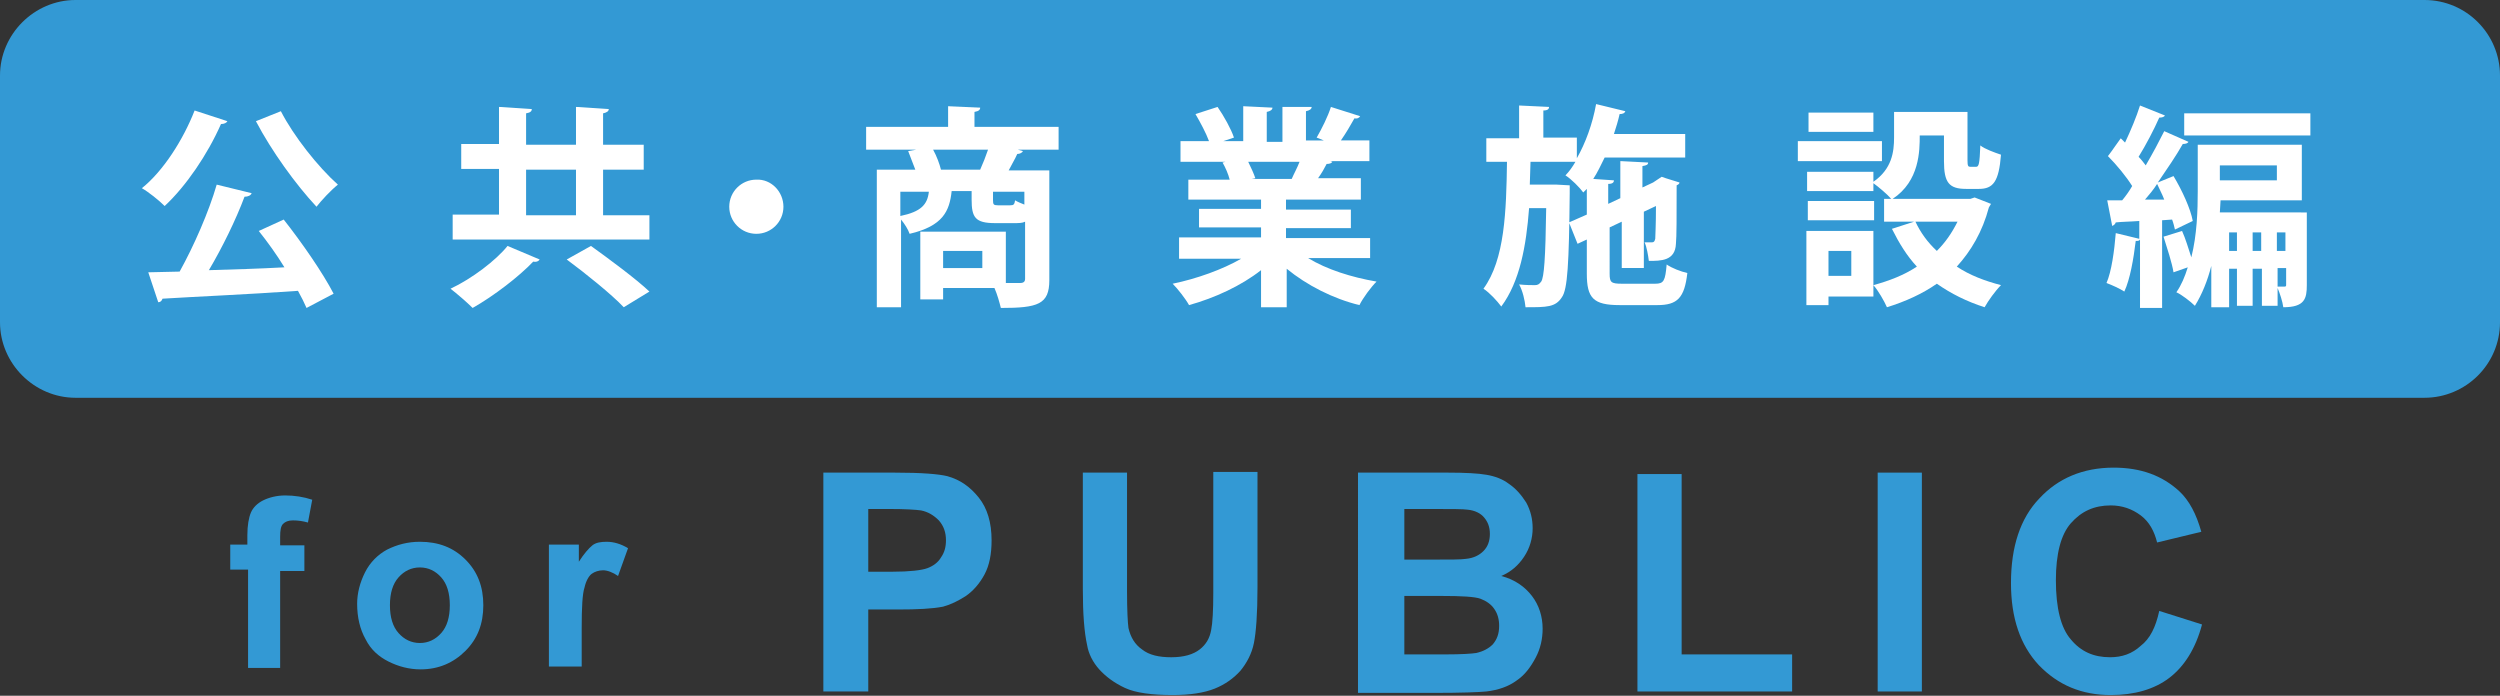
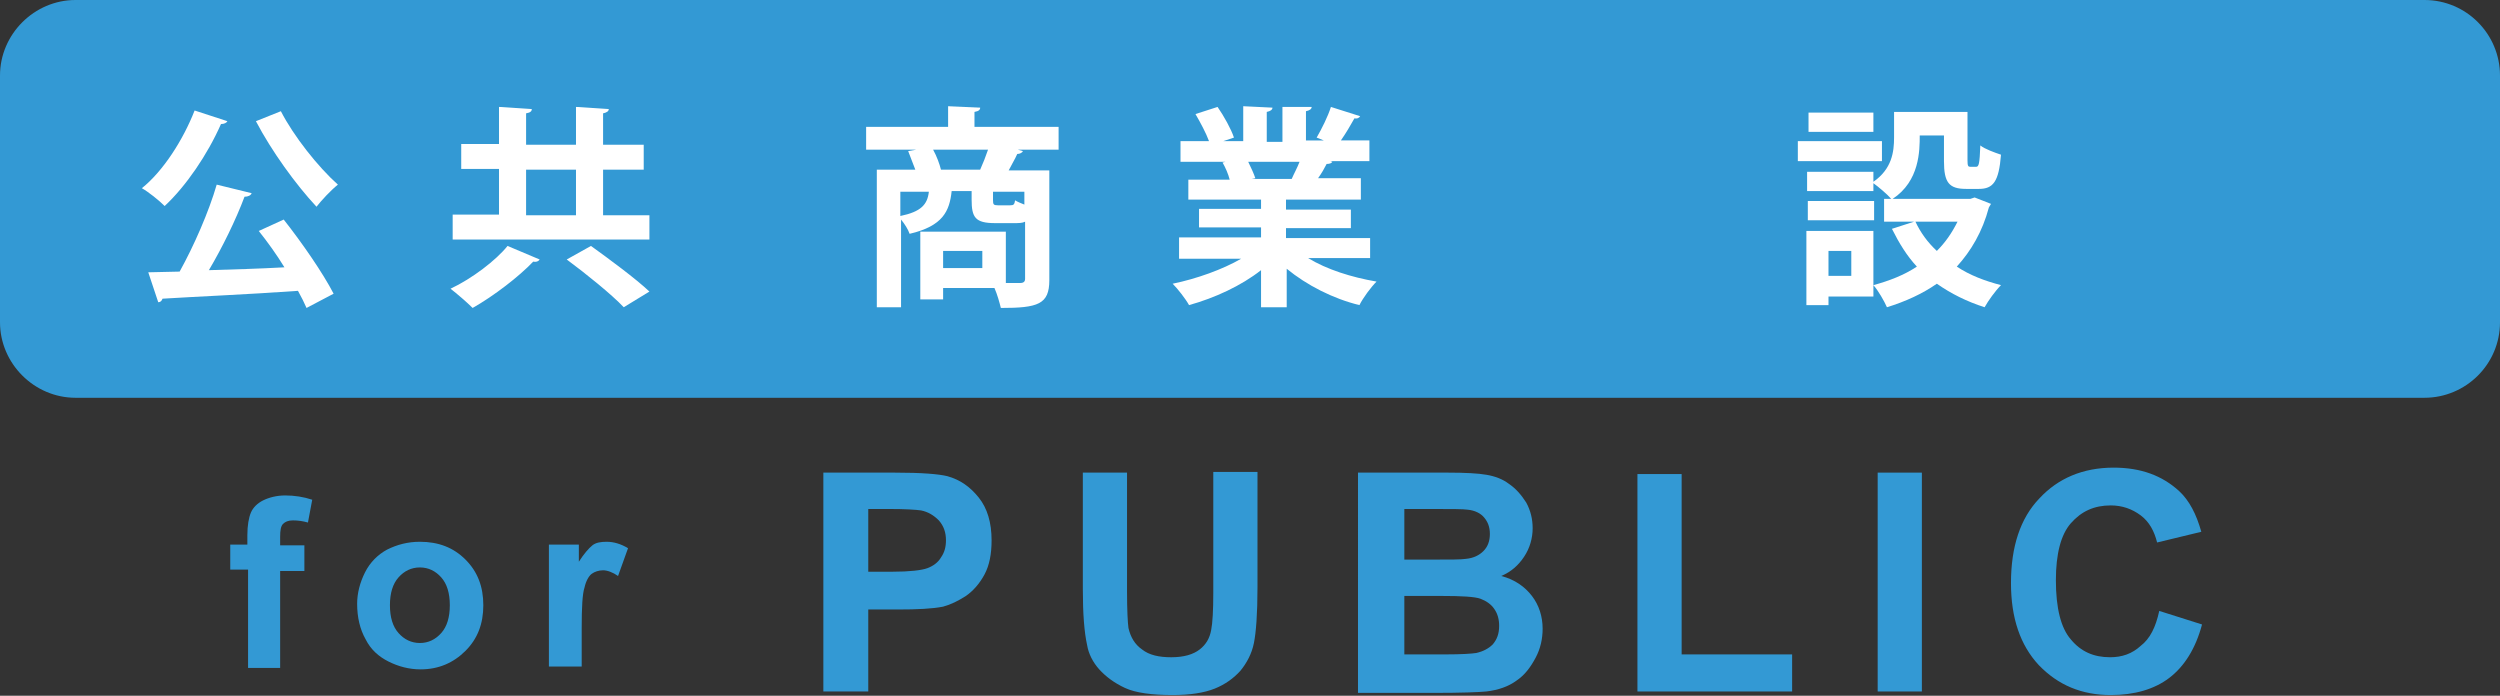
<svg xmlns="http://www.w3.org/2000/svg" version="1.1" id="レイヤー_1" x="0px" y="0px" viewBox="0 0 350.7 97.6" style="enable-background:new 0 0 350.7 97.6;" xml:space="preserve">
  <rect x="0" y="0" width="350.7" height="97.6" fill="#333333" stroke="none" />
  <style type="text/css">
	.st0{fill:none;stroke:#E48553;stroke-width:3.504;stroke-linecap:round;stroke-miterlimit:10;}
	.st1{fill:#231815;}
	.st2{fill:none;stroke:#231815;stroke-width:0.253;stroke-miterlimit:10;}
	.st3{fill:none;stroke:#231815;stroke-width:0.886;stroke-miterlimit:10;}
	.st4{fill:none;stroke:#80B777;stroke-width:3.504;stroke-linecap:round;stroke-miterlimit:10;}
	.st5{fill:none;stroke:#DF7385;stroke-width:3.504;stroke-linecap:round;stroke-miterlimit:10;}
	.st6{fill:none;stroke:#5F9ACB;stroke-width:3.504;stroke-linecap:round;stroke-miterlimit:10;}
	.st7{fill:#E28558;}
	.st8{fill:#80B777;}
	.st9{fill:#DC7485;}
	.st10{fill:#619AC8;}
	.st11{fill:#F0C09F;}
	.st12{fill:#FFFFFF;}
	.st13{fill:#BDD9B5;}
	.st14{fill:#EDB6BC;}
	.st15{fill:#B1CAE4;}
	.st16{fill:#ADC7E4;}
	.st17{clip-path:url(#SVGID_00000033362121060004554930000016740008499743771799_);}
	.st18{clip-path:url(#SVGID_00000000900956051081433630000012264140928461543299_);}
	.st19{clip-path:url(#SVGID_00000120520199795904906920000010834401954375625101_);}
	.st20{clip-path:url(#SVGID_00000045582767457135117070000015554069635822266535_);}
	.st21{clip-path:url(#SVGID_00000000943694902083968580000013575163294631946668_);}
	.st22{clip-path:url(#SVGID_00000152979309085006815980000001486980617801822640_);}
	.st23{clip-path:url(#SVGID_00000165918127955058853160000016061209414843355525_);}
	.st24{clip-path:url(#SVGID_00000157266567206339546910000016492099627188926900_);}
	.st25{clip-path:url(#SVGID_00000052076085076607696310000004314763506604060807_);}
	.st26{clip-path:url(#SVGID_00000045612159787066413840000007320104263712075144_);}
	.st27{clip-path:url(#SVGID_00000030463662456898687340000008845681195090925755_);}
	.st28{clip-path:url(#SVGID_00000116207560722899398340000014700035215828702876_);}
	.st29{clip-path:url(#SVGID_00000052790140028341645510000011206703175765700281_);}
	.st30{clip-path:url(#SVGID_00000096049288455238905780000007231425679244280999_);}
	.st31{fill:#DF7385;}
	.st32{fill:#5F9ACB;}
	.st33{fill:#3399D4;}
</style>
  <g>
    <g>
      <path class="st33" d="M350.7,45.2c0,5.9-4.8,10.6-10.6,10.6H10.6C4.8,55.8,0,51,0,45.2V10.6C0,4.8,4.8,0,10.6,0h329.5    c5.9,0,10.6,4.8,10.6,10.6V45.2z" />
    </g>
    <g>
      <path class="st12" d="M31.9,17c-0.1,0.2-0.4,0.4-0.9,0.4c-1.9,4.3-4.9,8.7-7.9,11.5c-0.8-0.8-2.3-2-3.2-2.5    c3-2.4,5.8-6.8,7.4-10.9L31.9,17z M35.3,27.1c-0.1,0.3-0.5,0.5-1,0.5c-1.2,3.2-3.1,7.1-5,10.3c3.3-0.1,7-0.2,10.6-0.4    c-1.1-1.8-2.4-3.6-3.6-5.1l3.5-1.6c2.6,3.3,5.5,7.5,7,10.4l-3.8,2c-0.3-0.7-0.7-1.5-1.2-2.4c-7,0.5-14.2,0.8-19,1.1    c-0.1,0.3-0.3,0.5-0.6,0.5l-1.4-4.2l4.4-0.1c2-3.6,4.1-8.4,5.2-12.2L35.3,27.1z M39.4,15.6c1.8,3.5,5.2,7.8,8,10.3    c-1,0.8-2.3,2.2-3,3.1c-2.9-3.1-6.3-7.8-8.5-12L39.4,15.6z" />
      <path class="st12" d="M75.7,36.4c-0.1,0.2-0.4,0.4-0.9,0.3c-2,2.1-5.5,4.8-8.5,6.5c-0.8-0.8-2.2-2-3.1-2.7c3-1.4,6.4-4,8-6    L75.7,36.4z M91.1,30.1v3.5H63.5v-3.5H70v-6.4h-5.3v-3.5H70V15l4.6,0.3c0,0.3-0.2,0.5-0.8,0.6v4.4h7V15l4.6,0.3    c0,0.3-0.3,0.5-0.8,0.6v4.4h5.7v3.5h-5.7v6.4H91.1z M73.8,23.8v6.4h7v-6.4H73.8z M87.5,43.1c-1.7-1.8-5.3-4.7-8-6.7l3.4-1.9    c2.5,1.8,6.3,4.6,8.2,6.4L87.5,43.1z" />
-       <path class="st12" d="M109.9,29c0,2.1-1.7,3.8-3.8,3.8c-2.1,0-3.8-1.7-3.8-3.8s1.7-3.8,3.8-3.8C108.2,25.1,109.9,26.9,109.9,29z" />
      <path class="st12" d="M148.5,17.8V21h-5.7l0.7,0.2c-0.1,0.2-0.4,0.4-0.8,0.4c-0.3,0.7-0.8,1.5-1.2,2.3h5.7v15.4    c0,3.4-1.6,3.9-6.8,3.9c-0.2-0.8-0.5-1.9-0.9-2.8h-7.2V42h-3.2v-9.5h12v7.2h2c0.5,0,0.7-0.2,0.7-0.6v-8c-0.4,0.2-0.9,0.2-1.6,0.2    h-2.6c-2.8,0-3.3-0.8-3.3-3.3v-1.2h-2.8c-0.3,2.8-1.2,4.9-5.9,6c-0.2-0.6-0.7-1.4-1.2-2v12.3h-3.4V23.8h5.4    c-0.3-0.8-0.7-1.8-1-2.6l1.1-0.2h-7v-3.2h11.5v-2.9l4.5,0.2c0,0.3-0.2,0.5-0.8,0.6v2.1H148.5z M126.3,26.9v3.4    c2.9-0.6,3.8-1.6,4-3.4H126.3z M130.9,21c0.5,0.9,0.9,2,1.1,2.8h5.5c0.4-0.9,0.8-1.9,1.1-2.8H130.9z M137.8,37.6v-2.4h-5.5v2.4    H137.8z M141.7,28.8c0.5,0,0.6-0.1,0.7-0.7c0.3,0.2,0.8,0.4,1.3,0.6v-1.8h-4.4v1.2c0,0.6,0.1,0.7,0.7,0.7H141.7z" />
      <path class="st12" d="M192.2,36.2h-8.7c2.6,1.6,6.1,2.7,9.6,3.3c-0.8,0.8-1.9,2.3-2.4,3.3c-3.7-0.9-7.4-2.8-10.2-5.1v5.4h-3.6    v-5.2c-2.8,2.2-6.5,3.9-10.1,4.9c-0.5-0.9-1.6-2.3-2.3-3c3.4-0.7,7-2,9.6-3.5h-8.7v-3h11.5v-1.4h-8.7v-2.6h8.7V28h-10.2v-2.8h5.8    c-0.2-0.8-0.6-1.7-1-2.4l0.4-0.1v0l-6.3,0v-2.9h4c-0.4-1.1-1.2-2.6-1.9-3.8l3.1-1c0.9,1.3,1.9,3.1,2.3,4.3l-1.5,0.5h2.8v-4.9    l4.1,0.2c0,0.3-0.3,0.5-0.8,0.6v4.2h2.2v-4.9L184,15c0,0.3-0.3,0.5-0.8,0.6v4.1h2.5l-1-0.4c0.7-1.2,1.6-3,2-4.3l4.1,1.3    c-0.1,0.2-0.4,0.4-0.8,0.3c-0.5,0.9-1.2,2.1-1.9,3.1h4v2.9h-5.5l0.3,0.1c-0.1,0.2-0.4,0.3-0.8,0.3c-0.3,0.6-0.7,1.3-1.2,2h6V28    h-10.5v1.4h9.1v2.6h-9.1v1.4h11.8V36.2z M181.2,25.1c0.3-0.7,0.8-1.6,1.1-2.4h-7.2c0.4,0.8,0.8,1.7,1,2.3l-0.5,0.1v0L181.2,25.1z" />
-       <path class="st12" d="M225.8,38.4c0,1.2,0.2,1.4,1.7,1.4h4.7c1.2,0,1.4-0.4,1.6-2.7c0.7,0.5,2,1,2.9,1.2c-0.4,3.5-1.4,4.5-4.2,4.5    h-5.3c-3.7,0-4.6-1-4.6-4.4v-4.8l-1.3,0.6l-1.2-3l2.5-1.1v-3.6l-0.5,0.5c-0.5-0.7-1.7-1.9-2.5-2.4c0.5-0.5,1-1.2,1.4-1.9h-6.3    l-0.1,3.2h3.8l1.8,0.1c0,0.3,0,0.7,0,1.1c-0.1,9.9-0.3,13.5-1.1,14.6c-0.9,1.4-2.1,1.4-5.1,1.4c-0.1-1-0.4-2.3-0.9-3.2    c0.9,0.1,1.8,0.1,2.2,0.1c0.4,0,0.6-0.1,0.9-0.5c0.4-0.6,0.6-3.2,0.7-10.3h-2.4c-0.4,5.3-1.3,10.3-3.9,13.8    c-0.6-0.8-1.6-1.9-2.5-2.5c3-4.1,3.2-10.9,3.3-17.8h-2.9v-3.3h4.6v-4.6l4.2,0.2c0,0.3-0.2,0.5-0.8,0.5v3.8h4.7v2.9    c1.2-2.1,2.2-4.8,2.7-7.6l4.1,1c-0.1,0.3-0.4,0.4-0.8,0.4c-0.2,0.9-0.5,1.9-0.8,2.8h10v3.3h-11.3c-0.5,1-1,2.1-1.6,3l2.9,0.2    c0,0.3-0.2,0.5-0.8,0.5v2.8l1.7-0.8v-5.2l3.9,0.2c0,0.3-0.2,0.4-0.8,0.5v3l1.5-0.7h0l1.2-0.8c0.8,0.3,1.6,0.5,2.5,0.8    c0,0.2-0.2,0.3-0.4,0.4c0,4.3,0,7.3-0.1,8.2c-0.1,2.4-2.1,2.4-3.8,2.4c-0.1-0.8-0.3-2-0.6-2.6c0.3,0,0.8,0,1,0    c0.3,0,0.4-0.1,0.5-0.5c0-0.3,0.1-1.9,0.1-4.6l-1.7,0.8v7.9h-3.1v-6.5l-1.7,0.8V38.4z" />
      <path class="st12" d="M264,19.8v2.8h-11.8v-2.8H264z M277,27.7l2.3,0.9c-0.1,0.2-0.2,0.3-0.3,0.5c-0.9,3.4-2.5,6.1-4.5,8.3    c1.8,1.2,3.9,2,6.2,2.6c-0.8,0.8-1.8,2.2-2.3,3.1c-2.5-0.8-4.7-1.9-6.7-3.3c-2,1.4-4.4,2.5-7,3.3c-0.4-0.9-1.2-2.3-1.9-3.1v1.6    h-6.3v1.2h-3.1V32.4h9.4v7.6c2.2-0.6,4.3-1.4,6.1-2.6c-1.4-1.5-2.5-3.3-3.5-5.3l3.1-1h-4.2v-3.2h1c-0.5-0.6-1.8-1.7-2.5-2.2v1.1    h-9.3v-2.7h9.3v1.4c2.6-1.8,2.9-4.2,2.9-6.2v-3.6H276v6.8c0,0.8,0.1,0.9,0.4,0.9h0.8c0.4,0,0.5-0.4,0.6-3c0.6,0.5,2,1,2.9,1.3    c-0.3,3.8-1.1,4.8-3.1,4.8h-1.8c-2.4,0-3.1-0.9-3.1-3.9v-3.6h-3.4c0,2.1,0,6.4-3.8,8.9h10.9L277,27.7z M262.9,28.2v2.7h-9.3v-2.7    H262.9z M262.8,15.8v2.7h-9.1v-2.7H262.8z M259.7,38.7v-3.5h-3.2v3.5H259.7z M268.7,31.1c0.7,1.5,1.7,2.9,3,4.1    c1.2-1.2,2.1-2.5,2.9-4.1H268.7z" />
-       <path class="st12" d="M305.1,32.2c-0.1-0.4-0.2-0.9-0.4-1.4l-1.4,0.1v12.3h-3.1v-9.6c-0.1,0.2-0.3,0.2-0.6,0.2    c-0.3,2.5-0.8,5.4-1.6,7.1c-0.6-0.4-1.7-0.9-2.5-1.2c0.7-1.6,1.1-4.5,1.3-7l3.3,0.8V31c-1.3,0.1-2.4,0.1-3.3,0.2    c-0.1,0.3-0.3,0.4-0.5,0.5l-0.7-3.6h2.1c0.5-0.6,1-1.3,1.4-2c-0.8-1.3-2.2-3-3.4-4.2c0.7-0.9,1.2-1.7,1.8-2.5l0.6,0.6    c0.8-1.7,1.6-3.6,2.1-5.2l3.5,1.4c-0.1,0.2-0.4,0.3-0.8,0.3c-0.7,1.6-1.9,3.9-2.9,5.5c0.4,0.4,0.7,0.8,1,1.2    c1-1.7,1.9-3.4,2.6-4.8l3.4,1.5c-0.1,0.2-0.4,0.3-0.8,0.3c-0.9,1.6-2.2,3.5-3.5,5.4l2.2-0.9c1.2,2,2.4,4.6,2.7,6.3L305.1,32.2z     M303.6,28c-0.3-0.8-0.7-1.5-1-2.2c-0.5,0.8-1.1,1.5-1.7,2.2L303.6,28z M323.6,29.9v10.1c0,1.9-0.3,3.1-3.3,3.1    c-0.1-0.8-0.5-2-0.8-2.7v2.5h-2.2v-5.2H316v5.2h-2.2v-5.2h-1.1v5.4h-2.5v-5.8c-0.5,2-1.3,4-2.3,5.6c-0.6-0.6-1.9-1.6-2.6-1.9    c0.7-1,1.2-2.2,1.6-3.5l-2,0.7c-0.2-1.3-0.9-3.4-1.4-5l2.6-0.8c0.5,1.1,0.9,2.5,1.3,3.7c0.8-3.2,0.9-6.6,0.9-9.3v-6.5h14.6v7.8    h-11.4l-0.1,1.7H323.6z M306.4,15.9h17.7V19h-17.7V15.9z M319.4,23.2h-8v2.1h8V23.2z M312.7,35.2h1.1v-2.6h-1.1V35.2z M316,35.2    h1.2v-2.6H316V35.2z M320.6,32.6h-1.2v2.6h1.2V32.6z M319.5,37.7v2.5c0.4,0,0.8,0,1,0c0.2,0,0.2-0.1,0.2-0.3v-2.3H319.5z" />
    </g>
    <g>
      <path class="st33" d="M32.2,76.4h2.5v-1.3c0-1.4,0.2-2.5,0.5-3.2c0.3-0.7,0.9-1.3,1.7-1.7c0.8-0.4,1.9-0.7,3.1-0.7    c1.3,0,2.6,0.2,3.8,0.6l-0.6,3.2c-0.7-0.2-1.4-0.3-2.1-0.3c-0.7,0-1.1,0.2-1.4,0.5c-0.3,0.3-0.4,0.9-0.4,1.8v1.2h3.4v3.6h-3.4    v13.6h-4.5V79.9h-2.5V76.4z" />
      <path class="st33" d="M50.1,84.7c0-1.5,0.4-3,1.1-4.4s1.8-2.5,3.1-3.2c1.4-0.7,2.9-1.1,4.6-1.1c2.6,0,4.7,0.8,6.4,2.5    c1.7,1.7,2.5,3.8,2.5,6.4c0,2.6-0.8,4.7-2.5,6.4c-1.7,1.7-3.8,2.6-6.3,2.6c-1.6,0-3.1-0.4-4.5-1.1s-2.5-1.7-3.2-3.1    C50.5,88.3,50.1,86.6,50.1,84.7z M54.7,84.9c0,1.7,0.4,3,1.2,3.9s1.8,1.4,3,1.4s2.2-0.5,3-1.4s1.2-2.2,1.2-3.9    c0-1.7-0.4-3-1.2-3.9s-1.8-1.4-3-1.4s-2.2,0.5-3,1.4S54.7,83.2,54.7,84.9z" />
      <path class="st33" d="M81.6,93.5H77V76.4h4.2v2.4c0.7-1.1,1.4-1.9,1.9-2.3s1.2-0.5,2-0.5c1,0,2,0.3,3,0.9l-1.4,3.9    C86,80.3,85.2,80,84.6,80c-0.6,0-1.2,0.2-1.6,0.5c-0.4,0.3-0.8,1-1,1.9c-0.3,0.9-0.4,2.8-0.4,5.7V93.5z" />
      <path class="st33" d="M115.5,97V66.3h10c3.8,0,6.2,0.2,7.4,0.5c1.8,0.5,3.2,1.5,4.4,3c1.2,1.5,1.8,3.5,1.8,6c0,1.9-0.3,3.5-1,4.8    c-0.7,1.3-1.6,2.3-2.6,3c-1.1,0.7-2.1,1.2-3.2,1.5c-1.5,0.3-3.6,0.4-6.4,0.4h-4.1V97H115.5z M121.8,71.5v8.7h3.4    c2.4,0,4.1-0.2,4.9-0.5c0.8-0.3,1.5-0.8,1.9-1.5c0.5-0.7,0.7-1.5,0.7-2.4c0-1.1-0.3-2-1-2.8c-0.7-0.7-1.5-1.2-2.5-1.4    c-0.7-0.1-2.2-0.2-4.5-0.2H121.8z" />
      <path class="st33" d="M151.9,66.3h6.2v16.7c0,2.6,0.1,4.4,0.2,5.1c0.3,1.3,0.9,2.3,1.9,3c1,0.8,2.4,1.1,4.1,1.1    c1.8,0,3.1-0.4,4-1.1c0.9-0.7,1.4-1.6,1.6-2.7c0.2-1,0.3-2.8,0.3-5.2v-17h6.2v16.2c0,3.7-0.2,6.3-0.5,7.8c-0.3,1.5-1,2.8-1.9,3.9    c-0.9,1-2.1,1.9-3.6,2.5c-1.5,0.6-3.5,0.9-5.9,0.9c-2.9,0-5.2-0.3-6.7-1c-1.5-0.7-2.7-1.6-3.6-2.6s-1.5-2.2-1.7-3.4    c-0.4-1.8-0.6-4.4-0.6-7.8V66.3z" />
      <path class="st33" d="M190.8,66.3h12.3c2.4,0,4.3,0.1,5.4,0.3c1.2,0.2,2.3,0.6,3.2,1.3c0.9,0.6,1.7,1.5,2.4,2.6    c0.6,1.1,0.9,2.3,0.9,3.6c0,1.4-0.4,2.8-1.2,4c-0.8,1.2-1.8,2.1-3.2,2.7c1.9,0.5,3.3,1.5,4.3,2.8s1.5,2.9,1.5,4.6    c0,1.4-0.3,2.8-1,4.1c-0.7,1.3-1.5,2.4-2.7,3.2c-1.1,0.8-2.5,1.3-4.2,1.5c-1,0.1-3.5,0.2-7.5,0.2h-10.5V66.3z M197,71.4v7.1h4.1    c2.4,0,3.9,0,4.5-0.1c1.1-0.1,1.9-0.5,2.5-1.1c0.6-0.6,0.9-1.4,0.9-2.4c0-1-0.3-1.7-0.8-2.3c-0.5-0.6-1.3-1-2.3-1.1    c-0.6-0.1-2.4-0.1-5.3-0.1H197z M197,83.6v8.2h5.8c2.2,0,3.7-0.1,4.3-0.2c0.9-0.2,1.7-0.6,2.3-1.2c0.6-0.7,0.9-1.5,0.9-2.6    c0-0.9-0.2-1.7-0.7-2.4c-0.4-0.6-1.1-1.1-1.9-1.4c-0.8-0.3-2.7-0.4-5.5-0.4H197z" />
      <path class="st33" d="M229.7,97V66.5h6.2v25.3h15.5V97H229.7z" />
      <path class="st33" d="M263.4,97V66.3h6.2V97H263.4z" />
      <path class="st33" d="M302.9,85.7l6,1.9c-0.9,3.4-2.5,5.9-4.6,7.5c-2.1,1.6-4.9,2.4-8.2,2.4c-4.1,0-7.4-1.4-10.1-4.2    c-2.6-2.8-3.9-6.6-3.9-11.5c0-5.1,1.3-9.1,4-11.9c2.6-2.8,6.1-4.3,10.4-4.3c3.8,0,6.8,1.1,9.2,3.3c1.4,1.3,2.4,3.2,3.1,5.7    l-6.2,1.5c-0.4-1.6-1.1-2.9-2.3-3.8c-1.2-0.9-2.6-1.4-4.2-1.4c-2.3,0-4.1,0.8-5.6,2.5c-1.4,1.6-2.1,4.3-2.1,8    c0,3.9,0.7,6.7,2.1,8.3c1.4,1.7,3.2,2.5,5.5,2.5c1.7,0,3.1-0.5,4.3-1.6C301.6,89.6,302.4,88,302.9,85.7z" />
    </g>
  </g>
</svg>